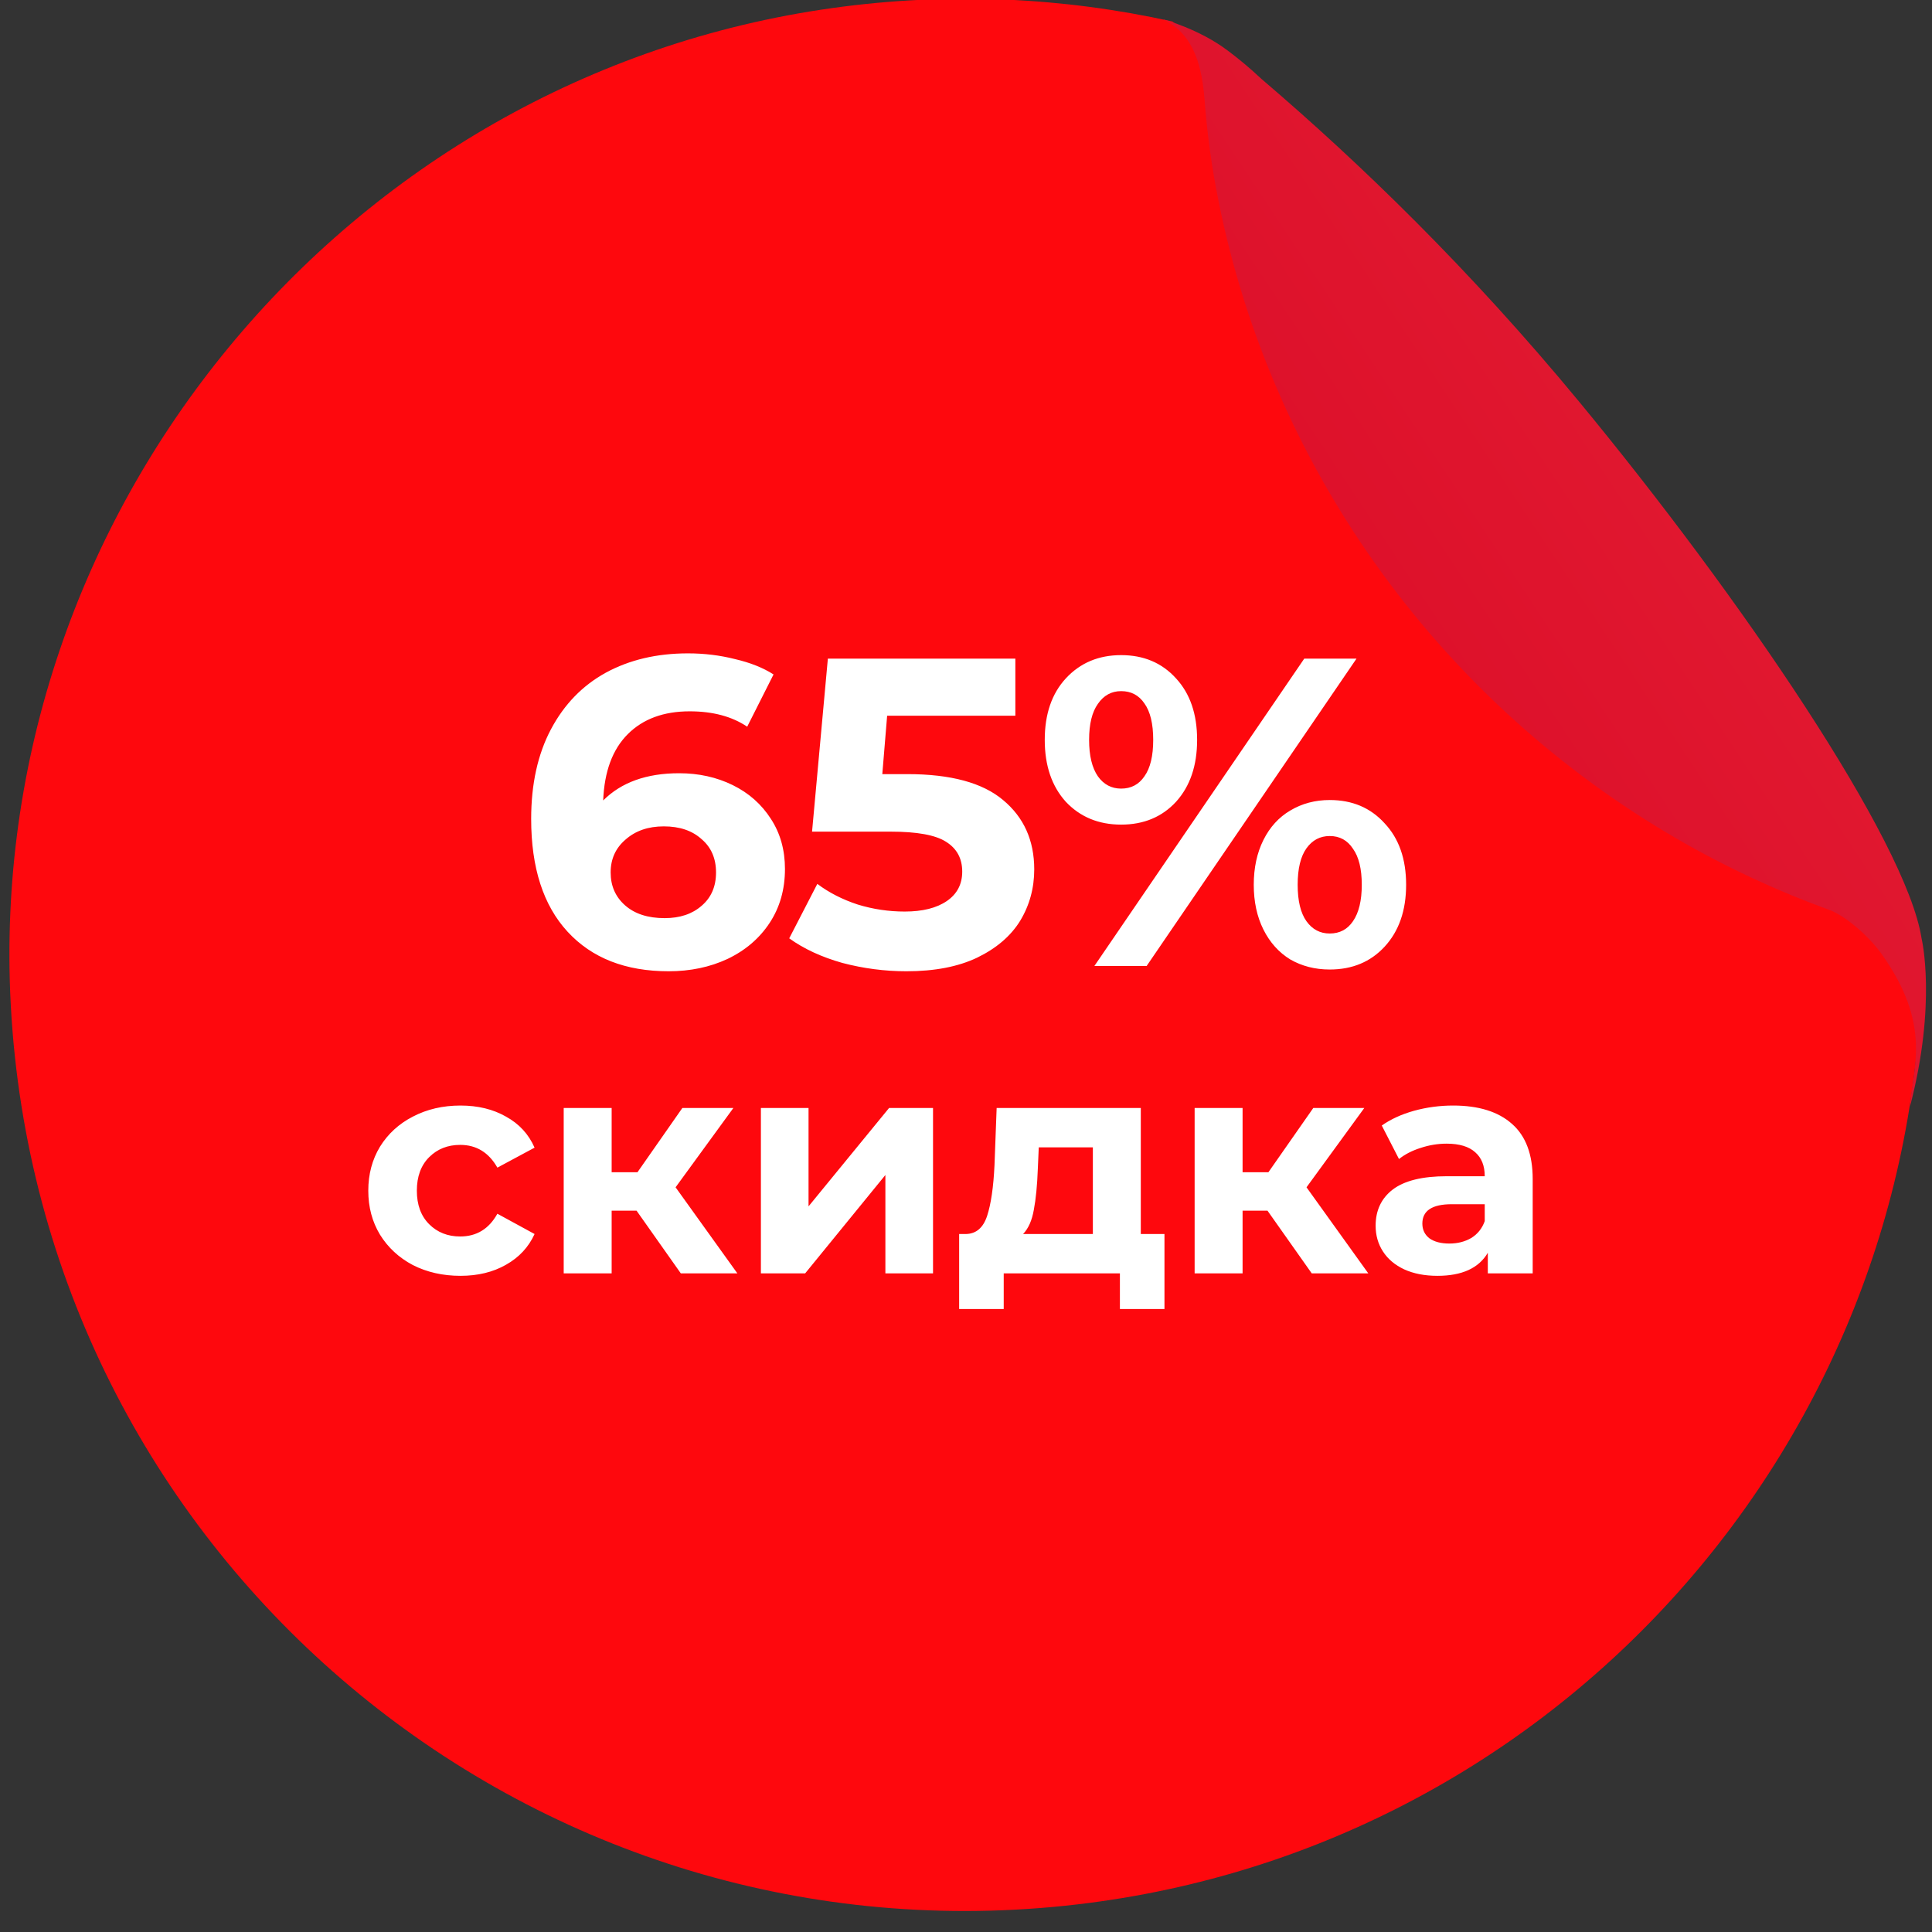
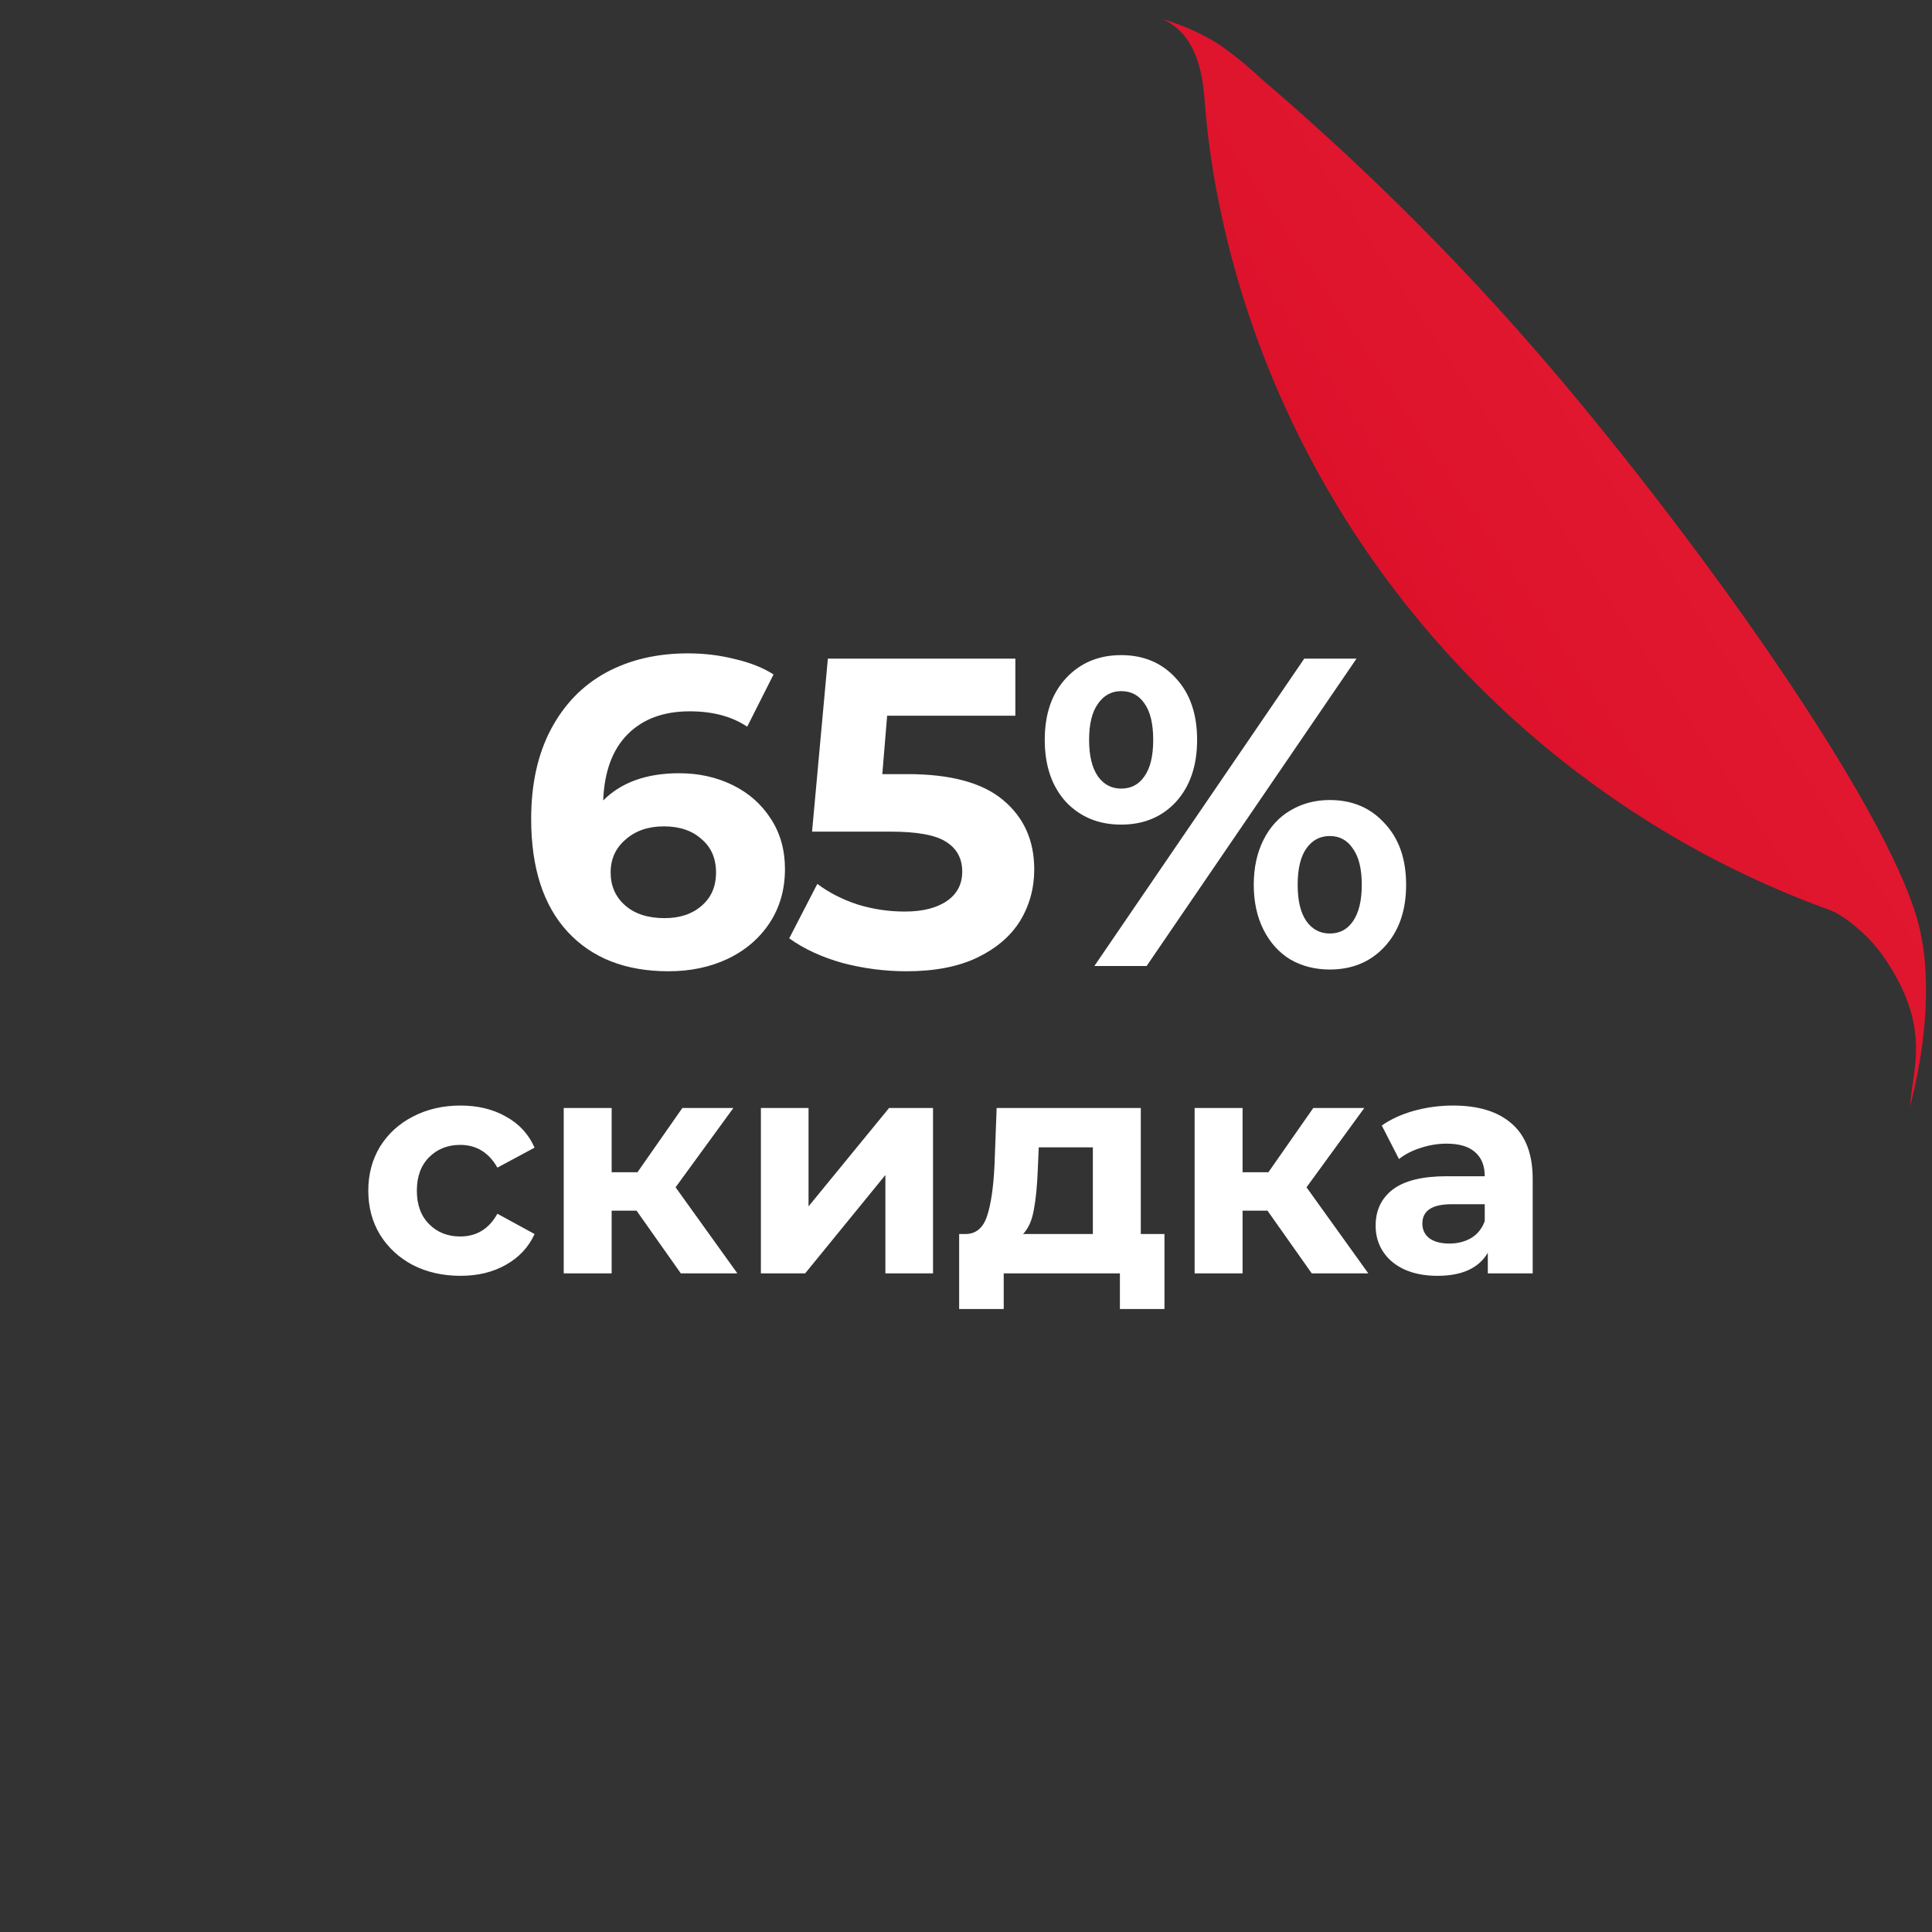
<svg xmlns="http://www.w3.org/2000/svg" width="88" height="88" viewBox="0 0 88 88" fill="none">
  <rect x="0" y="0" width="88" height="88" fill="#333333" stroke="none" />
  <g clip-path="url(#clip0_565_1502)">
-     <path d="M55.266 2.002C54.677 1.611 53.976 1.437 53.415 0.994C53.415 0.994 53.414 0.977 53.397 0.979C48.468 -0.116 43.262 -0.377 37.934 0.364C15.684 3.456 -0.711 23.352 0.491 45.777C1.824 70.6 23.477 89.126 47.998 86.855C70.466 84.775 87.358 65.972 87.523 43.874C87.531 42.718 87.171 41.587 86.475 40.662C81.45 33.989 59.813 6.986 55.3 2.007C55.292 2.008 55.275 2.001 55.266 1.994L55.266 2.002Z" fill="#FE080D" />
    <path d="M52.984 0.884C54.443 1.574 54.755 3.163 54.865 4.53C54.983 6.079 55.191 7.611 55.498 9.134C56.114 12.221 57.069 15.236 58.343 18.113C59.584 20.919 61.128 23.599 62.934 26.081C64.721 28.539 66.764 30.809 69.023 32.844C71.274 34.872 73.743 36.674 76.368 38.197C78.584 39.485 80.921 40.572 83.329 41.447C84.081 41.724 85.15 42.673 85.701 43.447C88.034 46.722 87.107 48.648 86.997 50.407C88.234 45.672 87.525 42.742 87.525 42.742C86.832 38.292 79.268 27.184 71.917 18.284C66.972 12.297 61.986 7.461 57.46 3.597C56.9 3.071 56.391 2.656 55.93 2.311C54.634 1.325 52.992 0.883 52.992 0.883L52.984 0.884Z" fill="url(#paint0_linear_565_1502)" />
    <path d="M20.975 58.112C20.172 58.112 19.449 57.949 18.805 57.622C18.17 57.286 17.671 56.824 17.307 56.236C16.952 55.648 16.775 54.981 16.775 54.234C16.775 53.487 16.952 52.82 17.307 52.232C17.671 51.644 18.17 51.187 18.805 50.86C19.449 50.524 20.172 50.356 20.975 50.356C21.768 50.356 22.459 50.524 23.047 50.86C23.644 51.187 24.078 51.658 24.349 52.274L22.655 53.184C22.263 52.493 21.698 52.148 20.961 52.148C20.392 52.148 19.92 52.335 19.547 52.708C19.174 53.081 18.987 53.59 18.987 54.234C18.987 54.878 19.174 55.387 19.547 55.76C19.92 56.133 20.392 56.32 20.961 56.32C21.707 56.32 22.272 55.975 22.655 55.284L24.349 56.208C24.078 56.805 23.644 57.272 23.047 57.608C22.459 57.944 21.768 58.112 20.975 58.112ZM28.994 55.144H27.86V58H25.676V50.468H27.86V53.394H29.036L31.08 50.468H33.404L30.772 54.08L33.586 58H31.01L28.994 55.144ZM34.658 50.468H36.828V54.948L40.496 50.468H42.498V58H40.328V53.52L36.674 58H34.658V50.468ZM53.04 56.208V59.624H51.01V58H45.718V59.624H43.688V56.208H43.996C44.462 56.199 44.785 55.923 44.962 55.382C45.139 54.841 45.251 54.071 45.298 53.072L45.396 50.468H51.962V56.208H53.04ZM47.272 53.226C47.244 53.991 47.183 54.617 47.09 55.102C47.006 55.587 46.843 55.956 46.6 56.208H49.778V52.26H47.314L47.272 53.226ZM57.732 55.144H56.598V58H54.414V50.468H56.598V53.394H57.774L59.818 50.468H62.142L59.51 54.08L62.324 58H59.748L57.732 55.144ZM66.186 50.356C67.353 50.356 68.249 50.636 68.874 51.196C69.499 51.747 69.812 52.582 69.812 53.702V58H67.768V57.062C67.357 57.762 66.592 58.112 65.472 58.112C64.893 58.112 64.389 58.014 63.96 57.818C63.54 57.622 63.218 57.351 62.994 57.006C62.77 56.661 62.658 56.269 62.658 55.83C62.658 55.13 62.919 54.579 63.442 54.178C63.974 53.777 64.791 53.576 65.892 53.576H67.628C67.628 53.1 67.483 52.736 67.194 52.484C66.905 52.223 66.471 52.092 65.892 52.092C65.491 52.092 65.094 52.157 64.702 52.288C64.319 52.409 63.993 52.577 63.722 52.792L62.938 51.266C63.349 50.977 63.839 50.753 64.408 50.594C64.987 50.435 65.579 50.356 66.186 50.356ZM66.018 56.642C66.391 56.642 66.723 56.558 67.012 56.39C67.301 56.213 67.507 55.956 67.628 55.62V54.85H66.13C65.234 54.85 64.786 55.144 64.786 55.732C64.786 56.012 64.893 56.236 65.108 56.404C65.332 56.563 65.635 56.642 66.018 56.642Z" fill="white" />
    <path d="M30.934 35.22C31.827 35.22 32.64 35.4 33.374 35.76C34.107 36.12 34.687 36.633 35.114 37.3C35.54 37.953 35.754 38.713 35.754 39.58C35.754 40.513 35.52 41.333 35.054 42.04C34.587 42.747 33.947 43.293 33.134 43.68C32.334 44.053 31.44 44.24 30.454 44.24C28.494 44.24 26.96 43.64 25.854 42.44C24.747 41.24 24.194 39.527 24.194 37.3C24.194 35.713 24.494 34.353 25.094 33.22C25.694 32.087 26.527 31.227 27.594 30.64C28.674 30.053 29.92 29.76 31.334 29.76C32.08 29.76 32.794 29.847 33.474 30.02C34.167 30.18 34.754 30.413 35.234 30.72L34.034 33.1C33.34 32.633 32.467 32.4 31.414 32.4C30.227 32.4 29.287 32.747 28.594 33.44C27.9 34.133 27.527 35.14 27.474 36.46C28.3 35.633 29.454 35.22 30.934 35.22ZM30.274 41.82C30.967 41.82 31.527 41.633 31.954 41.26C32.394 40.887 32.614 40.38 32.614 39.74C32.614 39.1 32.394 38.593 31.954 38.22C31.527 37.833 30.954 37.64 30.234 37.64C29.527 37.64 28.947 37.84 28.494 38.24C28.04 38.627 27.814 39.127 27.814 39.74C27.814 40.353 28.034 40.853 28.474 41.24C28.914 41.627 29.514 41.82 30.274 41.82ZM41.328 35.26C43.301 35.26 44.755 35.653 45.688 36.44C46.635 37.227 47.108 38.28 47.108 39.6C47.108 40.453 46.895 41.233 46.468 41.94C46.041 42.633 45.388 43.193 44.508 43.62C43.641 44.033 42.568 44.24 41.288 44.24C40.301 44.24 39.328 44.113 38.368 43.86C37.421 43.593 36.615 43.22 35.948 42.74L37.228 40.26C37.761 40.66 38.375 40.973 39.068 41.2C39.761 41.413 40.475 41.52 41.208 41.52C42.021 41.52 42.661 41.36 43.128 41.04C43.595 40.72 43.828 40.273 43.828 39.7C43.828 39.1 43.581 38.647 43.088 38.34C42.608 38.033 41.768 37.88 40.568 37.88H36.988L37.708 30H46.248V32.6H40.408L40.188 35.26H41.328ZM51.067 37.56C50.041 37.56 49.201 37.213 48.547 36.52C47.907 35.813 47.587 34.873 47.587 33.7C47.587 32.527 47.907 31.593 48.547 30.9C49.201 30.193 50.041 29.84 51.067 29.84C52.094 29.84 52.927 30.193 53.567 30.9C54.207 31.593 54.527 32.527 54.527 33.7C54.527 34.873 54.207 35.813 53.567 36.52C52.927 37.213 52.094 37.56 51.067 37.56ZM59.407 30H61.787L52.227 44H49.847L59.407 30ZM51.067 35.92C51.521 35.92 51.874 35.733 52.127 35.36C52.394 34.987 52.527 34.433 52.527 33.7C52.527 32.967 52.394 32.413 52.127 32.04C51.874 31.667 51.521 31.48 51.067 31.48C50.627 31.48 50.274 31.673 50.007 32.06C49.741 32.433 49.607 32.98 49.607 33.7C49.607 34.42 49.741 34.973 50.007 35.36C50.274 35.733 50.627 35.92 51.067 35.92ZM60.567 44.16C59.901 44.16 59.301 44.007 58.767 43.7C58.247 43.38 57.841 42.927 57.547 42.34C57.254 41.753 57.107 41.073 57.107 40.3C57.107 39.527 57.254 38.847 57.547 38.26C57.841 37.673 58.247 37.227 58.767 36.92C59.301 36.6 59.901 36.44 60.567 36.44C61.594 36.44 62.427 36.793 63.067 37.5C63.721 38.193 64.047 39.127 64.047 40.3C64.047 41.473 63.721 42.413 63.067 43.12C62.427 43.813 61.594 44.16 60.567 44.16ZM60.567 42.52C61.021 42.52 61.374 42.333 61.627 41.96C61.894 41.573 62.027 41.02 62.027 40.3C62.027 39.58 61.894 39.033 61.627 38.66C61.374 38.273 61.021 38.08 60.567 38.08C60.127 38.08 59.774 38.267 59.507 38.64C59.241 39.013 59.107 39.567 59.107 40.3C59.107 41.033 59.241 41.587 59.507 41.96C59.774 42.333 60.127 42.52 60.567 42.52Z" fill="white" />
  </g>
  <defs>
    <linearGradient id="paint0_linear_565_1502" x1="76.513" y1="21.308" x2="63.04" y2="30.255" gradientUnits="userSpaceOnUse">
      <stop stop-color="#E11830" />
      <stop offset="0.99" stop-color="#DD102A" />
    </linearGradient>
    <clipPath id="clip0_565_1502">
      <rect width="88" height="88" fill="white" />
    </clipPath>
  </defs>
</svg>